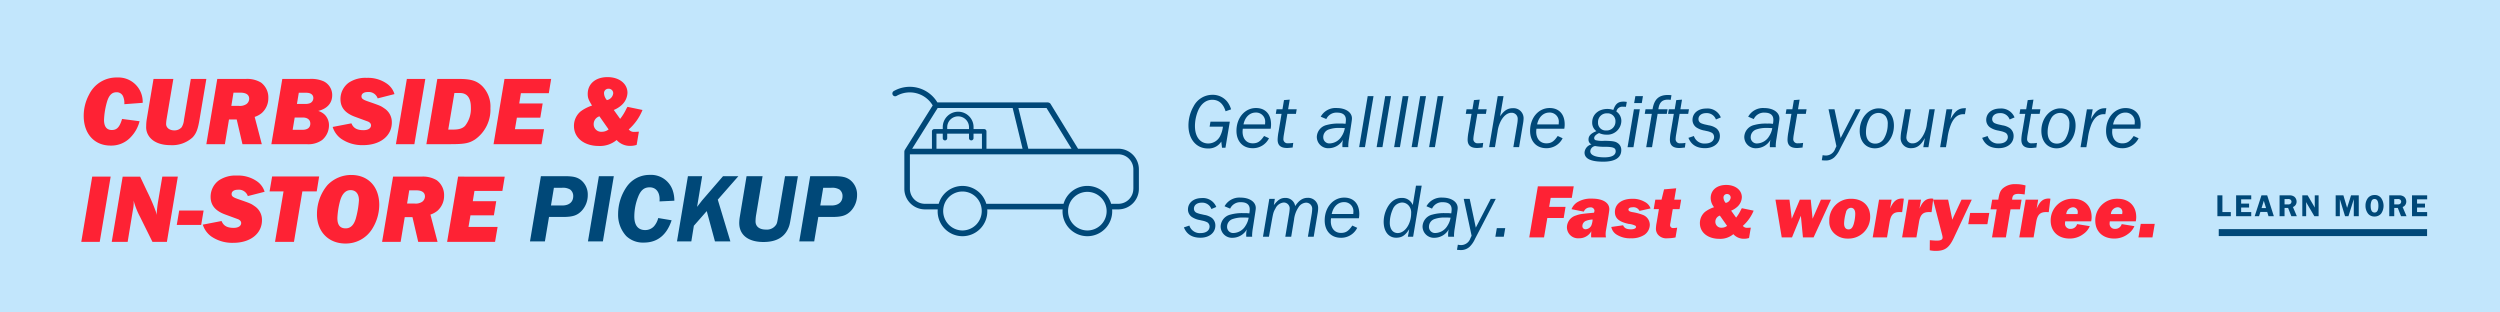
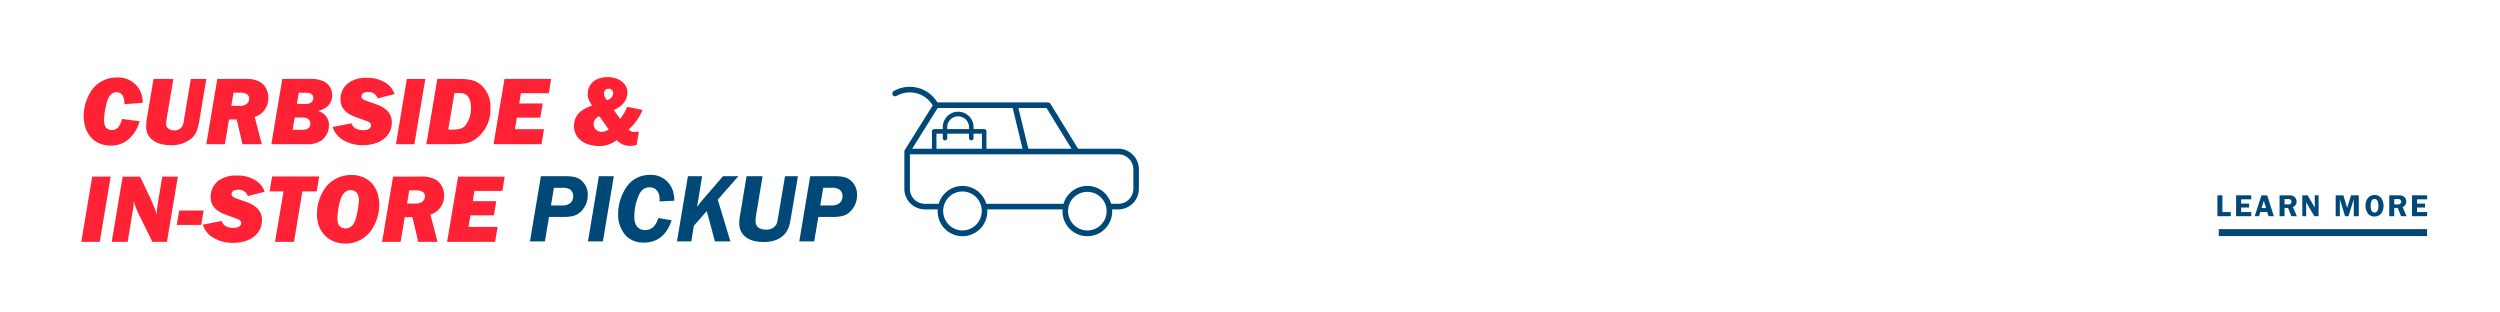
<svg xmlns="http://www.w3.org/2000/svg" id="_201102_98_M0444_LightsOnGlobalBannerCurbsidePlus_Banner_US_S.svg" data-name="201102_98_M0444_LightsOnGlobalBannerCurbsidePlus_Banner_US_S.svg" width="720" height="90" viewBox="0 0 720 90">
  <defs>
    <style>
      .cls-1 {
        fill: #c2e6fc;
      }

      .cls-2 {
        fill: #004878;
      }

      .cls-2, .cls-3 {
        fill-rule: evenodd;
      }

      .cls-3 {
        fill: #fe2234;
      }
    </style>
  </defs>
-   <rect class="cls-1" width="720" height="90" />
-   <path id="Get_alllll_the_gifts_at_your_store_same_day." data-name="Get alllll the gifts at your store same day." class="cls-2" d="M351.941,952.557h0.992l1.256-7.517h-5.577l-0.242,1.433h3.835a8,8,0,0,1-.7,2.491,3.851,3.851,0,0,1-3.5,2.358c-2.359,0-3.858-1.94-3.858-5a11.656,11.656,0,0,1,.948-4.563c0.882-1.939,2.315-3.019,4.034-3.019,1.874,0,3.174,1.124,3.836,3.306l1.587-.551a6.457,6.457,0,0,0-1.213-2.337,5.355,5.355,0,0,0-4.21-1.851,6.086,6.086,0,0,0-5.356,3.284,11.02,11.02,0,0,0-1.5,5.555c0,3.924,2.27,6.613,5.577,6.613a4.3,4.3,0,0,0,3.879-1.984Zm12.117-3.395c-1.1,1.609-1.874,2.116-3.284,2.116-1.764,0-2.91-1.322-2.91-3.35a7.249,7.249,0,0,1,.066-0.86h8.024a6.935,6.935,0,0,0,.11-1.257c0-2.909-1.631-4.7-4.343-4.7-3.2,0-5.621,2.822-5.621,6.569,0,3.02,1.83,5,4.651,5a5.143,5.143,0,0,0,4.718-2.866Zm-5.93-3.329c0.419-2.094,1.786-3.416,3.5-3.416a2.613,2.613,0,0,1,2.734,2.887l-0.022.529h-6.217Zm13.843,6.68,0.309-.022,0.176-1.345-0.33.044a7.5,7.5,0,0,1-1.147.066,1.183,1.183,0,0,1-1.366-1.212,10.413,10.413,0,0,1,.154-1.345l0.992-5.908h2.469l0.22-1.322h-2.469l0.463-2.778-1.653.133-0.441,2.645h-1.7l-0.221,1.322h1.654l-0.86,5.159a14.321,14.321,0,0,0-.265,2.27c0,1.631.882,2.4,2.734,2.4,0.22,0,.463-0.022.705-0.044Zm16.354-.133c-0.022-.242-0.022-0.4-0.022-0.441a14.422,14.422,0,0,1,.22-2.05c0.772-5,.838-5.312.838-5.8,0-1.741-1.807-2.976-4.386-2.976a4.867,4.867,0,0,0-4.608,2.491l1.61,0.683a3.218,3.218,0,0,1,3.13-1.851c1.631,0,2.513.727,2.513,2.05a7.3,7.3,0,0,1-.11,1.168l-0.243-.022a8.361,8.361,0,0,0-1.389-.044,12.481,12.481,0,0,0-3.813.419,3.643,3.643,0,0,0-2.822,3.416,3.271,3.271,0,0,0,3.483,3.263,4.8,4.8,0,0,0,4.078-2.447,5.707,5.707,0,0,0-.2,1.587c0,0.155,0,.287.022,0.551h1.7Zm-7.23-2.887a2.331,2.331,0,0,1,1.587-2.205,8.808,8.808,0,0,1,3.152-.441c0.595,0,.595,0,1.477.045a6.059,6.059,0,0,1-.926,2.358,4.167,4.167,0,0,1-3.35,2.05A1.75,1.75,0,0,1,381.1,949.493Zm10.337,2.887h1.675l2.469-14.7H393.9Zm5.038,0h1.675l2.469-14.7h-1.676Zm5.037,0h1.675l2.469-14.7h-1.675Zm5.038,0h1.675l2.469-14.7h-1.675Zm5.038,0h1.675l2.469-14.7h-1.676Zm15.1,0.133,0.309-.022,0.176-1.345-0.33.044a7.5,7.5,0,0,1-1.147.066,1.183,1.183,0,0,1-1.366-1.212,10.413,10.413,0,0,1,.154-1.345l0.992-5.908h2.469l0.22-1.322h-2.469l0.463-2.778-1.653.133-0.441,2.645h-1.7l-0.221,1.322H423.8l-0.86,5.159a14.321,14.321,0,0,0-.265,2.27c0,1.631.882,2.4,2.734,2.4,0.22,0,.463-0.022.705-0.044Zm2.191-.133h1.675l0.75-4.475a9.311,9.311,0,0,1,.992-3.152c0.815-1.455,1.874-2.27,3-2.27a1.724,1.724,0,0,1,1.807,1.852,8.573,8.573,0,0,1-.132,1.344l-1.124,6.7h1.653l1.124-6.7a10.517,10.517,0,0,0,.177-1.565,2.9,2.9,0,0,0-3.109-2.954c-1.476,0-2.535.684-3.659,2.337l0.992-5.82h-1.675Zm19.75-3.218c-1.1,1.609-1.874,2.116-3.285,2.116-1.763,0-2.909-1.322-2.909-3.35a7.249,7.249,0,0,1,.066-0.86h8.024a6.935,6.935,0,0,0,.11-1.257c0-2.909-1.631-4.7-4.343-4.7-3.2,0-5.621,2.822-5.621,6.569,0,3.02,1.83,5,4.651,5a5.144,5.144,0,0,0,4.718-2.866Zm-5.93-3.329c0.419-2.094,1.786-3.416,3.5-3.416a2.612,2.612,0,0,1,2.733,2.887l-0.022.529h-6.216Zm25.823-6.48a5.181,5.181,0,0,0-.926-0.088c-1.565,0-2.336.617-2.953,2.4a5.194,5.194,0,0,0-1.7-.286c-2.557,0-4.386,1.609-4.386,3.857a2.988,2.988,0,0,0,1.212,2.535c-1.587.64-2.27,1.345-2.27,2.4a1.457,1.457,0,0,0,.859,1.411,2.611,2.611,0,0,0-2.006,2.358c0,1.742,1.786,2.624,5.357,2.624,3.439,0,5.224-1.147,5.224-3.351a2.349,2.349,0,0,0-1.168-2.094c-0.639-.419-1.521-0.529-3.659-0.573a8,8,0,0,1-2.491-.155,0.617,0.617,0,0,1-.485-0.595c0-.551.463-1.036,1.411-1.477a4.866,4.866,0,0,0,2.094.463,4.042,4.042,0,0,0,4.32-3.968,3.246,3.246,0,0,0-1.433-2.689,1.719,1.719,0,0,1,1.852-1.389c0.243,0,.265,0,0.9.023Zm-5.951,8.222a2.2,2.2,0,0,1-2.337-2.337,2.494,2.494,0,0,1,2.623-2.6,2.251,2.251,0,0,1,2.4,2.381A2.525,2.525,0,0,1,462.566,947.575Zm-4.563,6a1.652,1.652,0,0,1,1.388-1.521,14.046,14.046,0,0,0,2.954.22c2.271,0.022,2.976.331,2.976,1.279,0,1.146-1.146,1.763-3.24,1.763C459.5,955.312,458,954.673,458,953.571Zm12.63-13.888h2.205l0.33-2.006h-2.182Zm-1.895,12.7h1.7l1.83-10.911h-1.7Zm5.368,0h1.676l1.609-9.589h2.645l0.22-1.322h-2.645c0.243-1.94,1.058-2.778,2.756-2.778a6.366,6.366,0,0,1,.793.067l0.221-1.345a9.3,9.3,0,0,0-.992-0.066c-2.668,0-3.99,1.234-4.453,4.122h-2.028l-0.221,1.322h2.028Zm10.832,0.133,0.309-.022,0.176-1.345-0.33.044a7.5,7.5,0,0,1-1.147.066,1.183,1.183,0,0,1-1.366-1.212,10.413,10.413,0,0,1,.154-1.345l0.992-5.908H486.2l0.22-1.322h-2.469l0.463-2.778-1.653.133-0.441,2.645h-1.7l-0.221,1.322h1.654l-0.86,5.159a14.321,14.321,0,0,0-.265,2.27c0,1.631.882,2.4,2.734,2.4,0.22,0,.463-0.022.7-0.044Zm1.331-2.822c0.816,2.006,2.381,2.976,4.784,2.976,2.513,0,4.276-1.433,4.276-3.5a2.791,2.791,0,0,0-1.036-2.226,5.062,5.062,0,0,0-2.2-.86l-0.661-.154a7.3,7.3,0,0,1-1.455-.419,1.289,1.289,0,0,1-.816-1.235c0-.992.9-1.7,2.182-1.7a2.79,2.79,0,0,1,2.844,1.83l1.411-.595a4.126,4.126,0,0,0-4.211-2.558c-2.314,0-3.945,1.345-3.945,3.285a2.631,2.631,0,0,0,1.058,2.116,6,6,0,0,0,2.447.948l0.573,0.132a5.432,5.432,0,0,1,1.543.529,1.475,1.475,0,0,1,.595,1.191c0,1.124-1.014,1.873-2.535,1.873a3.135,3.135,0,0,1-3.284-2.16Zm25.165,2.689c-0.022-.242-0.022-0.4-0.022-0.441a14.422,14.422,0,0,1,.22-2.05c0.772-5,.838-5.312.838-5.8,0-1.741-1.808-2.976-4.387-2.976a4.866,4.866,0,0,0-4.607,2.491l1.609,0.683a3.221,3.221,0,0,1,3.131-1.851c1.631,0,2.513.727,2.513,2.05a7.216,7.216,0,0,1-.111,1.168l-0.242-.022a8.361,8.361,0,0,0-1.389-.044,12.481,12.481,0,0,0-3.813.419,3.643,3.643,0,0,0-2.822,3.416,3.271,3.271,0,0,0,3.483,3.263,4.8,4.8,0,0,0,4.078-2.447,5.707,5.707,0,0,0-.2,1.587c0,0.155,0,.287.022,0.551h1.7Zm-7.23-2.887a2.331,2.331,0,0,1,1.587-2.205,8.8,8.8,0,0,1,3.152-.441c0.6,0,.6,0,1.477.045a6.059,6.059,0,0,1-.926,2.358,4.168,4.168,0,0,1-3.35,2.05A1.75,1.75,0,0,1,504.2,949.493Zm14.614,3.02,0.309-.022,0.176-1.345-0.331.044a7.486,7.486,0,0,1-1.146.066,1.183,1.183,0,0,1-1.367-1.212,10.272,10.272,0,0,1,.155-1.345l0.992-5.908h2.468l0.221-1.322h-2.469l0.463-2.778-1.653.133-0.441,2.645h-1.7l-0.22,1.322h1.653l-0.859,5.159a14.2,14.2,0,0,0-.265,2.27c0,1.631.882,2.4,2.733,2.4,0.221,0,.463-0.022.706-0.044Zm5.861,3.637c0.507,0.044.75,0.066,1.08,0.066a3.63,3.63,0,0,0,2.535-.926,7.4,7.4,0,0,0,1.587-2.314l5.974-11.507H534.4l-4.3,8.288-1.764-8.288h-1.719l2.27,10.625-0.352.749a2.841,2.841,0,0,1-2.668,1.94,4.292,4.292,0,0,1-.947-0.11Zm10.916-8.487c0,3.042,1.741,5.048,4.386,5.048,3.042,0,5.467-2.888,5.467-6.547,0-3.02-1.719-4.96-4.365-4.96C538.042,941.2,535.6,944.092,535.6,947.663Zm1.807,0.419A8.251,8.251,0,0,1,538.46,944,2.95,2.95,0,0,1,541,942.527a2.61,2.61,0,0,1,2.116,1.036,3.566,3.566,0,0,1,.552,2.248,8.15,8.15,0,0,1-1.1,4.123,2.856,2.856,0,0,1-2.49,1.432C538.394,951.366,537.4,950.154,537.4,948.082Zm16.511,4.3h1.477l1.829-10.911h-1.565l-0.705,4.188a8.592,8.592,0,0,1-1.279,3.659c-0.859,1.345-1.763,1.962-2.843,1.962a1.672,1.672,0,0,1-1.786-1.763,10.092,10.092,0,0,1,.2-1.411l1.1-6.635h-1.675l-1.059,6.106a13.052,13.052,0,0,0-.22,2.028,2.881,2.881,0,0,0,3.02,3.064c1.675,0,2.866-.882,3.946-2.932Zm4.848,0h1.675l0.419-2.446a16.172,16.172,0,0,1,1.1-4.3c0.838-1.852,1.962-2.755,3.483-2.755H565.9l0.286-1.72h-0.374c-1.742,0-2.822.838-4.078,3.175l0.529-2.866H560.59Zm12.1-2.689c0.815,2.006,2.38,2.976,4.783,2.976,2.513,0,4.277-1.433,4.277-3.5a2.792,2.792,0,0,0-1.037-2.226,5.056,5.056,0,0,0-2.2-.86l-0.661-.154a7.32,7.32,0,0,1-1.455-.419,1.289,1.289,0,0,1-.816-1.235c0-.992.9-1.7,2.183-1.7a2.79,2.79,0,0,1,2.843,1.83l1.411-.595a4.126,4.126,0,0,0-4.21-2.558c-2.315,0-3.946,1.345-3.946,3.285a2.631,2.631,0,0,0,1.058,2.116,6,6,0,0,0,2.447.948l0.573,0.132a5.432,5.432,0,0,1,1.543.529,1.472,1.472,0,0,1,.6,1.191c0,1.124-1.014,1.873-2.535,1.873a3.135,3.135,0,0,1-3.284-2.16Zm15.3,2.822,0.309-.022,0.176-1.345-0.33.044a7.492,7.492,0,0,1-1.146.066,1.183,1.183,0,0,1-1.367-1.212,10.413,10.413,0,0,1,.154-1.345l0.992-5.908h2.469l0.22-1.322h-2.468l0.462-2.778-1.653.133-0.441,2.645h-1.7l-0.221,1.322h1.654l-0.86,5.159a14.281,14.281,0,0,0-.264,2.27c0,1.631.881,2.4,2.733,2.4,0.22,0,.463-0.022.705-0.044Zm1.752-4.85c0,3.042,1.741,5.048,4.386,5.048,3.042,0,5.467-2.888,5.467-6.547,0-3.02-1.719-4.96-4.365-4.96C590.358,941.2,587.911,944.092,587.911,947.663Zm1.807,0.419A8.251,8.251,0,0,1,590.776,944a2.95,2.95,0,0,1,2.535-1.477,2.61,2.61,0,0,1,2.116,1.036,3.566,3.566,0,0,1,.552,2.248,8.15,8.15,0,0,1-1.1,4.123,2.857,2.857,0,0,1-2.491,1.432C590.71,951.366,589.718,950.154,589.718,948.082Zm9.479,4.3h1.675l0.419-2.446a16.132,16.132,0,0,1,1.1-4.3c0.838-1.852,1.962-2.755,3.483-2.755h0.463l0.286-1.72H606.25c-1.741,0-2.821.838-4.078,3.175l0.53-2.866h-1.676Zm15.3-3.218c-1.1,1.609-1.874,2.116-3.284,2.116-1.764,0-2.91-1.322-2.91-3.35a7.249,7.249,0,0,1,.066-0.86H616.4a6.935,6.935,0,0,0,.11-1.257c0-2.909-1.631-4.7-4.343-4.7-3.2,0-5.621,2.822-5.621,6.569,0,3.02,1.83,5,4.652,5a5.143,5.143,0,0,0,4.717-2.866Zm-5.93-3.329c0.419-2.094,1.786-3.416,3.5-3.416a2.613,2.613,0,0,1,2.734,2.887l-0.022.529h-6.217ZM340.963,975.489c0.816,2.006,2.381,2.976,4.784,2.976,2.512,0,4.276-1.432,4.276-3.5a2.8,2.8,0,0,0-1.036-2.226,5.074,5.074,0,0,0-2.2-.86l-0.662-.154a7.2,7.2,0,0,1-1.455-.419,1.285,1.285,0,0,1-.815-1.234c0-.992.9-1.7,2.182-1.7a2.79,2.79,0,0,1,2.844,1.829l1.41-.595a4.126,4.126,0,0,0-4.21-2.557c-2.314,0-3.946,1.345-3.946,3.284a2.631,2.631,0,0,0,1.059,2.117,6,6,0,0,0,2.446.947l0.573,0.133a5.376,5.376,0,0,1,1.543.529,1.469,1.469,0,0,1,.6,1.19c0,1.124-1.014,1.874-2.535,1.874a3.136,3.136,0,0,1-3.285-2.161Zm19.665,2.69c-0.022-.243-0.022-0.4-0.022-0.441a14.408,14.408,0,0,1,.22-2.05c0.772-5,.838-5.313.838-5.8,0-1.742-1.808-2.976-4.387-2.976a4.864,4.864,0,0,0-4.607,2.491l1.609,0.683a3.219,3.219,0,0,1,3.13-1.852c1.632,0,2.513.728,2.513,2.05a7.313,7.313,0,0,1-.11,1.169l-0.242-.022a8.294,8.294,0,0,0-1.389-.045,12.521,12.521,0,0,0-3.814.419,3.645,3.645,0,0,0-2.821,3.417,3.27,3.27,0,0,0,3.483,3.262,4.794,4.794,0,0,0,4.078-2.446,5.671,5.671,0,0,0-.2,1.587c0,0.154,0,.286.022,0.551h1.7Zm-7.23-2.888a2.329,2.329,0,0,1,1.587-2.2,8.782,8.782,0,0,1,3.152-.441c0.6,0,.6,0,1.477.044a6.086,6.086,0,0,1-.926,2.359,4.171,4.171,0,0,1-3.351,2.05A1.751,1.751,0,0,1,353.4,975.291Zm10.336,2.888h1.72l0.7-3.924c0.529-2.932.573-3.174,1.168-4.188a2.926,2.926,0,0,1,2.359-1.742,1.7,1.7,0,0,1,1.742,1.874,14.367,14.367,0,0,1-.221,1.72l-1.036,6.26h1.7l0.816-4.894a7.8,7.8,0,0,1,1.278-3.571,2.737,2.737,0,0,1,2.139-1.344,1.736,1.736,0,0,1,1.807,1.895,11.277,11.277,0,0,1-.176,1.609l-1.058,6.3h1.675l1.124-6.7a8.949,8.949,0,0,0,.155-1.587,2.886,2.886,0,0,0-3.042-2.91c-1.389,0-2.535.771-3.571,2.38A2.792,2.792,0,0,0,370.149,967c-1.256,0-2.094.529-3.284,2.072l0.286-1.808h-1.587Zm25.734-3.219c-1.1,1.61-1.874,2.117-3.285,2.117-1.763,0-2.909-1.323-2.909-3.351a7.264,7.264,0,0,1,.066-0.86h8.024a6.925,6.925,0,0,0,.11-1.256c0-2.91-1.631-4.7-4.343-4.7-3.2,0-5.621,2.821-5.621,6.569,0,3.02,1.83,5,4.651,5a5.143,5.143,0,0,0,4.718-2.865Zm-5.93-3.328c0.419-2.094,1.786-3.417,3.5-3.417a2.612,2.612,0,0,1,2.733,2.888l-0.022.529h-6.216Zm21.922,6.547h1.521l2.469-14.7H407.8l-0.926,5.577A3.269,3.269,0,0,0,403.7,967c-1.763,0-3.2.992-4.21,2.91a8.652,8.652,0,0,0-.992,3.945c0,2.8,1.411,4.607,3.593,4.607,1.631,0,2.6-.639,3.769-2.447Zm-5.2-4.056a9.715,9.715,0,0,1,.882-3.9,3.048,3.048,0,0,1,2.645-1.9,2.54,2.54,0,0,1,2.05,1.058,3.034,3.034,0,0,1,.574,2.051c0,3.041-1.786,5.687-3.858,5.687C401.139,977.121,400.257,975.974,400.257,974.123Zm18.516,4.056c-0.022-.243-0.022-0.4-0.022-0.441a14.408,14.408,0,0,1,.22-2.05c0.772-5,.838-5.313.838-5.8,0-1.742-1.808-2.976-4.387-2.976a4.864,4.864,0,0,0-4.607,2.491l1.609,0.683a3.22,3.22,0,0,1,3.131-1.852c1.631,0,2.513.728,2.513,2.05a7.226,7.226,0,0,1-.111,1.169l-0.242-.022a8.294,8.294,0,0,0-1.389-.045,12.513,12.513,0,0,0-3.813.419,3.645,3.645,0,0,0-2.822,3.417,3.27,3.27,0,0,0,3.483,3.262,4.794,4.794,0,0,0,4.078-2.446,5.707,5.707,0,0,0-.2,1.587c0,0.154,0,.286.022,0.551h1.7Zm-7.23-2.888a2.329,2.329,0,0,1,1.587-2.2,8.782,8.782,0,0,1,3.152-.441c0.6,0,.6,0,1.477.044a6.071,6.071,0,0,1-.926,2.359,4.171,4.171,0,0,1-3.35,2.05A1.751,1.751,0,0,1,411.543,975.291Zm8.067,6.657c0.507,0.044.75,0.066,1.081,0.066a3.631,3.631,0,0,0,2.535-.925,7.428,7.428,0,0,0,1.587-2.315l5.973-11.507h-1.455l-4.3,8.289-1.763-8.289h-1.72l2.271,10.625-0.353.75a2.84,2.84,0,0,1-2.667,1.939,4.3,4.3,0,0,1-.948-0.11Zm11.047-3.769h2.425l0.419-2.469h-2.425Z" transform="translate(0 -910)" />
-   <path id="Fast_worry-free" data-name="Fast &amp; worry-free" class="cls-3" d="M440.426,978.38h4.254l0.948-5.6h4.717l0.53-3.2h-4.718l0.441-2.6h6.084l0.551-3.307H442.9Zm22.088,0a5.3,5.3,0,0,1-.088-0.859,6.341,6.341,0,0,1,.11-1.257c0.595-3.395.948-5.489,0.948-6.018,0-1.895-1.9-3.042-5-3.042a7.482,7.482,0,0,0-4.3,1.08,4.4,4.4,0,0,0-1.587,1.962l3.549,0.706a1.892,1.892,0,0,1,1.808-1.213,1.057,1.057,0,0,1,1.256.882,2.493,2.493,0,0,1-.132.639c-0.331.022-.595,0.066-0.727,0.066-2.844.265-3.461,0.353-4.453,0.728a3.6,3.6,0,0,0-2.623,3.439,3.19,3.19,0,0,0,3.461,3.13,3.977,3.977,0,0,0,3.57-2.028c-0.044.441-.066,0.948-0.066,1.256a2.751,2.751,0,0,0,.044.529h4.233Zm-6.79-3.262a1.636,1.636,0,0,1,1.191-1.565,5.932,5.932,0,0,1,1.763-.331,5.529,5.529,0,0,1-.353,1.676,1.934,1.934,0,0,1-1.631,1.124A0.876,0.876,0,0,1,455.724,975.118Zm19.637-5.092a3.341,3.341,0,0,0-1.653-1.874,6.836,6.836,0,0,0-3.616-.9c-3.042,0-5,1.5-5,3.814,0,1.785,1.19,2.821,3.945,3.417a5.378,5.378,0,0,1,1.962.529,0.5,0.5,0,0,1,.177.352c0,0.4-.6.684-1.411,0.684-1.3,0-1.962-.331-2.315-1.169l-3.394.485a3.329,3.329,0,0,0,1.5,2.183,7.149,7.149,0,0,0,4.145,1.08,6.745,6.745,0,0,0,3.879-.992,3.578,3.578,0,0,0,1.565-2.888,3.087,3.087,0,0,0-2.072-2.887,14.652,14.652,0,0,0-2.976-.772c-0.793-.154-1.1-0.353-1.1-0.727,0-.419.441-0.662,1.191-0.662a1.9,1.9,0,0,1,1.983,1.036Zm7.67,5.533a4.982,4.982,0,0,1-1.014.11,0.85,0.85,0,0,1-1.036-.794,3.959,3.959,0,0,1,.11-0.727l0.662-3.924h1.961l0.463-2.711h-1.984l0.552-3.284-3.5.308-0.728,2.976h-1.785l-0.463,2.711h1.5l-0.662,3.924a10.539,10.539,0,0,0-.2,1.631,2.7,2.7,0,0,0,.617,1.83,3.188,3.188,0,0,0,2.778,1.014,10.692,10.692,0,0,0,2.248-.243Zm21.2,0c-0.661.044-.793,0.044-0.97,0.044a1.459,1.459,0,0,1-1.322-.551,11.756,11.756,0,0,0,3.108-4.387l-3.395-.7-0.243.419a11.264,11.264,0,0,1-1.41,2.292l-1.433-2.006a5.928,5.928,0,0,0,1.741-1.08,3.893,3.893,0,0,0,1.345-2.8c0-2.05-1.874-3.527-4.5-3.527-2.689,0-4.475,1.5-4.475,3.791a4.334,4.334,0,0,0,.97,2.623A8.888,8.888,0,0,0,491.072,971a4.221,4.221,0,0,0-1.5,3.284c0,2.668,2.293,4.5,5.621,4.5a5.863,5.863,0,0,0,4.012-1.345,4.019,4.019,0,0,0,3.108,1.323,4.608,4.608,0,0,0,1.411-.22Zm-7.208-7.1a2.445,2.445,0,0,1-.661-1.543,0.983,0.983,0,0,1,1.036-1.036,1.008,1.008,0,0,1,1.036,1.036,1.728,1.728,0,0,1-1.323,1.5A0.313,0.313,0,0,0,497.024,968.461Zm0.375,6.591a2.475,2.475,0,0,1-1.543.529,1.691,1.691,0,0,1-1.83-1.742,1.836,1.836,0,0,1,1.3-1.741Zm15.74,3.328h2.954l2.557-6.238,0.6,6.238h3.064l5-10.867h-2.887l-2.4,5.489-0.529-5.489h-3.152L516.027,973l-0.661-5.489h-4.034Zm15.157-1.124a5.508,5.508,0,0,0,3.9,1.455,6.22,6.22,0,0,0,6.415-6.3c0-3.131-2.139-5.159-5.445-5.159a6.15,6.15,0,0,0-6.327,6.415A4.55,4.55,0,0,0,528.3,977.256Zm2.8-2.888a12.907,12.907,0,0,1,.529-3.152,1.577,1.577,0,0,1,1.433-1.366c0.793,0,1.256.617,1.256,1.719a11.128,11.128,0,0,1-.485,3.086c-0.331.992-.749,1.411-1.455,1.411C531.559,976.066,531.1,975.449,531.1,974.368Zm8.24,4.012h4.123l0.749-4.43c0.353-2.094,1.124-2.866,2.822-2.866,0.176,0,.374,0,0.793.022l0.485-3.88c-0.22-.022-0.4-0.044-0.507-0.044-1.587,0-2.579.838-3.461,2.932l0.441-2.6h-3.615Zm8.47,0h4.123l0.749-4.43c0.353-2.094,1.124-2.866,2.821-2.866,0.177,0,.375,0,0.794.022l0.485-3.88c-0.22-.022-0.4-0.044-0.507-0.044-1.587,0-2.579.838-3.461,2.932l0.441-2.6h-3.615Zm7.985,0.794-0.022,2.91a8.585,8.585,0,0,0,1.719.176c2.623,0,3.858-.882,5.2-3.725l5.18-11.022h-2.954l-2.138,4.607c-0.088.176-.177,0.375-0.507,1.168l-0.287-1.388-0.926-4.387h-4.32l2.623,10.206a3.482,3.482,0,0,1,.11.7c0,0.6-.529.882-1.653,0.882C557.378,979.306,556.849,979.262,555.791,979.174Zm11.066-4.607h5.511l0.551-3.241h-5.511Zm6.844,3.813h3.99l1.344-8.09h2.712l0.463-2.777H579.5c0.044-1.256.485-1.675,1.874-1.675a12.784,12.784,0,0,1,1.719.176l0.265-2.6a9.816,9.816,0,0,0-2.822-.375,5.284,5.284,0,0,0-3.769,1.257c-0.706.705-.97,1.366-1.257,3.218h-1.763l-0.463,2.777h1.763Zm7.853,0h4.122l0.749-4.43c0.353-2.094,1.124-2.866,2.822-2.866,0.176,0,.374,0,0.793.022l0.485-3.88c-0.22-.022-0.4-0.044-0.507-0.044-1.587,0-2.579.838-3.461,2.932l0.441-2.6h-3.615Zm16.647-3.835a1.865,1.865,0,0,1-1.852,1.366,1.473,1.473,0,0,1-1.631-1.5,4.422,4.422,0,0,1,.066-0.661h7.473a5.738,5.738,0,0,0,.132-1.234c0-3.219-2.094-5.269-5.379-5.269a6.22,6.22,0,0,0-6.414,6.3c0,3.108,2.16,5.158,5.444,5.158a6.433,6.433,0,0,0,3.99-1.323,5.2,5.2,0,0,0,1.83-2.248Zm-3.109-2.888a2.064,2.064,0,0,1,1.94-1.962,1.35,1.35,0,0,1,1.367,1.433,2.848,2.848,0,0,1-.066.529h-3.241Zm15.957,2.888a1.865,1.865,0,0,1-1.852,1.366,1.473,1.473,0,0,1-1.631-1.5,4.422,4.422,0,0,1,.066-0.661H615.1a5.686,5.686,0,0,0,.133-1.234c0-3.219-2.094-5.269-5.379-5.269a6.22,6.22,0,0,0-6.414,6.3c0,3.108,2.16,5.158,5.444,5.158a6.433,6.433,0,0,0,3.99-1.323,5.2,5.2,0,0,0,1.83-2.248Zm-3.109-2.888a2.064,2.064,0,0,1,1.94-1.962,1.35,1.35,0,0,1,1.367,1.433,2.848,2.848,0,0,1-.066.529H607.94Zm7.933,6.723h4.034l0.661-3.9h-4.034Z" transform="translate(0 -910)" />
  <path id="PICKUP" class="cls-2" d="M152.633,979.525h4.3l1.181-7.041h3.993c2.784,0,4.106-.423,5.371-1.719a6.65,6.65,0,0,0,1.8-4.591,5.328,5.328,0,0,0-2.025-4.365c-1.125-.817-2.221-1.071-4.78-1.071h-6.693Zm6.046-10.337,0.843-5.1h2.25a4,4,0,0,1,2.446.507,2.327,2.327,0,0,1,.872,1.887c0,1.69-1.181,2.7-3.177,2.7h-3.234Zm10.651,10.337h4.3l3.149-18.787h-4.3Zm20.241-6.732a5.85,5.85,0,0,1-1.209,2.366,3.411,3.411,0,0,1-2.559,1.1c-2.024,0-3.121-1.352-3.121-3.915a15.485,15.485,0,0,1,1.1-5.662c0.759-1.915,1.743-2.732,3.318-2.732,1.771,0,2.868,1.324,2.868,3.408a5.961,5.961,0,0,1-.028.648l4.274-.2a9.235,9.235,0,0,0-.45-2.9,6.569,6.569,0,0,0-6.664-4.535,7.978,7.978,0,0,0-6.721,3.577,13.87,13.87,0,0,0-2.362,7.661,9.053,9.053,0,0,0,2.334,6.366,6.94,6.94,0,0,0,5.09,1.887c3.88,0,6.58-2.169,7.986-6.422Zm5.4,6.732H199.1l0.731-4.506,3.712-4.225,2.362,8.731h4.443L206.72,967.5l5.933-6.76h-4.414l-6.018,6.957-0.872,1.127-0.59.76,1.462-8.844h-4.1ZM229.8,960.738h-3.712l-1.687,10c-0.562,3.324-.562,3.324-0.787,3.831a3.172,3.172,0,0,1-3.037,1.549c-1.856,0-2.981-.873-2.981-2.366a12.152,12.152,0,0,1,.2-2.056l1.828-10.957H215.01L213.07,972.4a11.41,11.41,0,0,0-.169,1.831c0,3.436,2.587,5.464,6.974,5.464,3.712,0,6.1-1.38,7.227-4.14,0.337-.845.393-1.155,0.928-4.338Zm0.391,18.787h4.3l1.181-7.041h3.993c2.784,0,4.1-.423,5.371-1.719a6.653,6.653,0,0,0,1.8-4.591,5.33,5.33,0,0,0-2.024-4.365c-1.125-.817-2.222-1.071-4.781-1.071h-6.692Zm6.046-10.337,0.844-5.1h2.249a4,4,0,0,1,2.447.507,2.329,2.329,0,0,1,.871,1.887c0,1.69-1.181,2.7-3.177,2.7h-3.234Z" transform="translate(0 -910)" />
  <path id="CURBSIDE_IN-STORE" data-name="CURBSIDE &amp; IN-STORE" class="cls-3" d="M35.162,944.258c-0.7,2.338-1.49,3.183-2.953,3.183-1.49,0-2.25-.986-2.25-2.929a21.868,21.868,0,0,1,.956-5.521c0.59-1.69,1.406-2.422,2.643-2.422a1.969,1.969,0,0,1,1.912,1.239,4.825,4.825,0,0,1,.337,2.2l5.286-.394a7.006,7.006,0,0,0-7.367-7.295,8.721,8.721,0,0,0-8.042,4.872,12.849,12.849,0,0,0-1.575,6.2c0,5.126,3.065,8.534,7.733,8.534a7.617,7.617,0,0,0,5.961-2.591,10.048,10.048,0,0,0,2.39-4.422Zm24.264-11.52H54.955l-1.968,11.746a4.813,4.813,0,0,1-.675,2.168,2.733,2.733,0,0,1-2.109.9c-1.378,0-2.362-.761-2.362-1.859a10.72,10.72,0,0,1,.141-1.409l1.94-11.548H44.214l-1.94,11.548a12.343,12.343,0,0,0-.169,2.028,4.534,4.534,0,0,0,.928,3.1c1.181,1.549,3.318,2.394,6.1,2.394a8.718,8.718,0,0,0,6.355-2.254c1.04-1.126,1.519-2.337,2-5.267Zm0,18.787h5.343l1.181-7.126h2.221l1.659,7.126H75.4l-2.053-7.858a6.16,6.16,0,0,0,2.025-1.1A5.7,5.7,0,0,0,77.28,938.2a5.314,5.314,0,0,0-2.109-4.422,7.733,7.733,0,0,0-4.443-1.042H62.574Zm7.2-11.041,0.619-3.8H69.21c1.687,0,2.559.62,2.559,1.775a1.94,1.94,0,0,1-.844,1.549,3.423,3.423,0,0,1-2.193.479H66.623Zm11.528,11.041H88.359a6.79,6.79,0,0,0,4.387-1.183,5.523,5.523,0,0,0,2-4.225,4.317,4.317,0,0,0-1.153-3.014,4.692,4.692,0,0,0-1.94-1.154c2.587-.648,4.021-2.254,4.021-4.535a4.382,4.382,0,0,0-2.475-4,8.906,8.906,0,0,0-4.162-.676H81.3Zm7.367-11.6,0.534-3.211H88.19c1.293,0,2.053.563,2.053,1.521a1.6,1.6,0,0,1-.984,1.492,3.871,3.871,0,0,1-1.6.2H85.518Zm-1.237,7.464,0.591-3.549h2.334c1.35,0,2.165.676,2.165,1.746,0,1.183-.815,1.8-2.306,1.8H84.281ZM113.608,937.1a5.651,5.651,0,0,0-2.362-3.127,9.479,9.479,0,0,0-5.624-1.549,8.606,8.606,0,0,0-5.174,1.381,5.846,5.846,0,0,0-2.39,4.76c0,2.394,1.35,4.027,4.19,5.07l3.683,1.351a1.914,1.914,0,0,1,.619.395,1.007,1.007,0,0,1,.309.7c0,0.873-.843,1.408-2.165,1.408-1.884,0-2.924-.591-3.487-1.971l-5.4,1.042a6.63,6.63,0,0,0,2.447,3.408,10.7,10.7,0,0,0,6.327,1.831c4.921,0,8.267-2.648,8.267-6.535a4.716,4.716,0,0,0-2.165-4.056c-1.013-.7-1.041-0.732-4.865-2.056-1.35-.479-1.715-0.789-1.715-1.408,0-.761.7-1.24,1.827-1.24a2.718,2.718,0,0,1,2.841,1.831Zm0.417,14.421h5.315l3.149-18.787h-5.315Zm8.771,0h6.861c4.133,0,5.483-.253,7.227-1.408a10.478,10.478,0,0,0,4.358-8.957,8.38,8.38,0,0,0-2.362-6.366c-1.6-1.549-3.29-2.056-6.692-2.056h-6.243Zm6.3-4.2,1.772-10.534h1.6c2.081,0,3.149,1.437,3.149,4.169a7.949,7.949,0,0,1-1.687,5.3c-0.759.761-1.743,1.07-3.571,1.07h-1.266Zm13.049,4.2H155.95l0.731-4.309H148.3l0.563-3.324h6.748l0.675-4.084h-6.748l0.478-2.958h8.042l0.675-4.112H145.293ZM184,947.92c-0.844.056-1.012,0.056-1.237,0.056a1.862,1.862,0,0,1-1.687-.7,15.015,15.015,0,0,0,3.964-5.605l-4.33-.9-0.309.535a14.417,14.417,0,0,1-1.8,2.929l-1.828-2.563a7.577,7.577,0,0,0,2.222-1.38,4.984,4.984,0,0,0,1.715-3.577c0-2.62-2.39-4.507-5.736-4.507-3.431,0-5.709,1.915-5.709,4.845,0,1.126.225,1.69,1.238,3.351a11.373,11.373,0,0,0-3.29,1.69,5.4,5.4,0,0,0-1.912,4.2c0,3.408,2.924,5.746,7.17,5.746a7.476,7.476,0,0,0,5.118-1.718,5.119,5.119,0,0,0,3.965,1.69,5.836,5.836,0,0,0,1.8-.282Zm-9.195-9.07a3.126,3.126,0,0,1-.844-1.971,1.256,1.256,0,0,1,1.322-1.324,1.287,1.287,0,0,1,1.322,1.324,2.207,2.207,0,0,1-1.688,1.915A0.4,0.4,0,0,0,174.8,938.85Zm0.478,8.422a3.146,3.146,0,0,1-1.968.676,2.158,2.158,0,0,1-2.334-2.225,2.344,2.344,0,0,1,1.659-2.225ZM23.408,979.657h5.314l3.149-18.787H26.558Zm8.771,0h4.584l1.518-9.211a10.21,10.21,0,0,0,.225-1.971l-0.028-.705a22.442,22.442,0,0,0,1.856,4.676l3.571,7.211h4.162l3.149-18.787H46.745L45.536,968a30.312,30.312,0,0,0-.366,3.013,5.85,5.85,0,0,0,.056.9,54.421,54.421,0,0,0-2.812-6.7l-2.053-4.337H35.328Zm18.729-4.873h7.03l0.7-4.141h-7.03Zm25.3-9.549a5.652,5.652,0,0,0-2.362-3.126,9.479,9.479,0,0,0-5.624-1.549,8.6,8.6,0,0,0-5.174,1.38,5.847,5.847,0,0,0-2.39,4.76c0,2.394,1.35,4.028,4.19,5.07l3.684,1.352a1.892,1.892,0,0,1,.619.394,1.01,1.01,0,0,1,.309.7c0,0.874-.843,1.409-2.165,1.409-1.884,0-2.924-.592-3.487-1.972l-5.4,1.042a6.63,6.63,0,0,0,2.447,3.408,10.692,10.692,0,0,0,6.327,1.831c4.921,0,8.267-2.647,8.267-6.534a4.715,4.715,0,0,0-2.165-4.056c-1.012-.7-1.04-0.733-4.865-2.057-1.35-.478-1.715-0.788-1.715-1.408,0-.76.7-1.239,1.828-1.239a2.717,2.717,0,0,1,2.84,1.831Zm3,14.422h5.455l2.418-14.534h4.134l0.7-4.31H78.371l-0.731,4.31h4.021Zm12.077-7.972c0,5.042,3.318,8.45,8.211,8.45a8.924,8.924,0,0,0,7.536-3.971,13.148,13.148,0,0,0,2.193-7.154c0-5.239-3.177-8.619-8.07-8.619A9.44,9.44,0,0,0,94.3,963.32,12.877,12.877,0,0,0,91.291,971.685Zm5.877,1.183a22.781,22.781,0,0,1,.844-5.238c0.591-1.888,1.6-2.873,2.952-2.873,1.519,0,2.419,1.07,2.419,2.929a26.035,26.035,0,0,1-.816,4.929c-0.534,2.112-1.546,3.155-3.009,3.155C97.956,975.77,97.168,974.812,97.168,972.868Zm12.88,6.789h5.343l1.181-7.127h2.222l1.659,7.127h5.567l-2.052-7.859a6.171,6.171,0,0,0,2.024-1.1,5.707,5.707,0,0,0,1.912-4.366,5.312,5.312,0,0,0-2.109-4.422,7.732,7.732,0,0,0-4.443-1.042H113.2Zm7.2-11.042,0.619-3.8h1.968c1.687,0,2.559.62,2.559,1.774a1.942,1.942,0,0,1-.844,1.55,3.422,3.422,0,0,1-2.193.478h-2.109Zm11.528,11.042h13.807l0.731-4.31h-8.379l0.562-3.324h6.749l0.674-4.084h-6.748l0.478-2.957h8.042l0.675-4.112H131.925Z" transform="translate(0 -910)" />
  <path id="car_copy" data-name="car copy" class="cls-2" d="M322.111,952.831H310.479l-7.912-12.9a0.8,0.8,0,0,0-.508-0.361,0.78,0.78,0,0,0-.343-0.085H269.957a9.274,9.274,0,0,0-12.55-3.26,0.813,0.813,0,0,0-.3,1.1,0.8,0.8,0,0,0,1.091.3,7.686,7.686,0,0,1,10.421,2.738l-8.044,12.836a0.577,0.577,0,0,0-.022.058,0.8,0.8,0,0,0-.059.155,0.894,0.894,0,0,0-.031.154c0,0.022-.012.041-0.012,0.064v10.718a5.931,5.931,0,0,0,5.894,5.955h3.723c-0.008.151-.022,0.3-0.022,0.452a7.151,7.151,0,1,0,14.3,0c0-.151-0.013-0.3-0.023-0.452h21.713c-0.009.151-.024,0.3-0.024,0.452a7.151,7.151,0,1,0,14.3,0c0-.151-0.013-0.3-0.022-0.452h1.817a5.931,5.931,0,0,0,5.894-5.955v-5.571A5.931,5.931,0,0,0,322.111,952.831ZM301.4,941.105l7.194,11.726H296.152L293.3,941.105h8.1Zm-31.351,0h21.6l2.851,11.726H284.1v-4.988a0.657,0.657,0,0,0-.65-0.663h-3.063v-0.474a4.438,4.438,0,1,0-8.874,0v0.474h-2.464a0.656,0.656,0,0,0-.649.663v4.988H262.7Zm2.1,9.338a0.656,0.656,0,0,0,.649-0.662v-1.276h6.277v1.276a0.65,0.65,0,1,0,1.3,0v-1.276H282.8v4.326h-13.1v-4.326h1.814v1.276A0.656,0.656,0,0,0,272.157,950.443Zm0.649-3.263v-0.474a3.139,3.139,0,1,1,6.277,0v0.474h-6.277Zm4.391,29.193a5.587,5.587,0,0,1-5.551-5.61,5.7,5.7,0,0,1,.119-1.164,5.542,5.542,0,0,1,10.871.033,5.776,5.776,0,0,1,.112,1.131A5.587,5.587,0,0,1,277.2,976.373Zm35.968,0a5.587,5.587,0,0,1-5.45-6.65,0.774,0.774,0,0,0,.043-0.216A5.558,5.558,0,1,1,313.165,976.373Zm13.241-12.017a4.322,4.322,0,0,1-4.3,4.339h-2.094a7.129,7.129,0,0,0-13.7,0H284.05a7.131,7.131,0,0,0-13.7,0h-4a4.321,4.321,0,0,1-4.3-4.339v-9.91h60.06a4.323,4.323,0,0,1,4.3,4.339v5.571Z" transform="translate(0 -910)" />
  <g id="Learn_More" data-name="Learn More">
    <path id="LEARN_MORE-2" data-name="LEARN MORE" class="cls-2" d="M638.609,972.264h3.868v-1.188h-2.423V966.26h-1.445v6Zm5.387,0h4.362v-1.188H645.45v-1.314h2.287v-1.126H645.45V967.4h2.908V966.26H644v6Zm5.356,0h1.253l0.384-1.233h1.967l0.375,1.233h1.536l-1.911-6H651.3Zm1.976-2.34,0.649-2.107,0.649,2.107h-1.3Zm5.188,2.34h1.436v-2.376h1.024l0.933,2.376h1.582l-1.125-2.646a1.616,1.616,0,0,0,1.052-1.558,1.825,1.825,0,0,0-.64-1.395,2.292,2.292,0,0,0-1.582-.4h-2.68v6Zm1.436-3.4v-1.53h0.841a1.17,1.17,0,0,1,.86.153,0.742,0.742,0,0,1,.293.594,0.8,0.8,0,0,1-.357.657,1.206,1.206,0,0,1-.759.126h-0.878Zm5.115,3.4h1.107v-3.592c0-.036-0.01-0.126-0.019-0.261,0-.027,0-0.108-0.009-0.207l2.387,4.06h1.226v-6h-1.107V969.4a3.717,3.717,0,0,0,.028.4L664.6,966.26h-1.536v6Zm9.61,0h1.2v-4.9l1.5,4.9h0.979l1.537-4.9v4.9h1.436v-6H677.1l-1.134,3.592-1.07-3.592h-2.223v6Zm9.291-.774a2.261,2.261,0,0,0,1.875.864,2.376,2.376,0,0,0,1.948-.873,3.929,3.929,0,0,0-.019-4.438,2.19,2.19,0,0,0-1.884-.873,2.383,2.383,0,0,0-1.939.873,3.563,3.563,0,0,0-.686,2.2A3.653,3.653,0,0,0,681.968,971.49Zm1.911-.279c-0.75,0-1.125-.648-1.125-1.954a3.494,3.494,0,0,1,.266-1.422,0.882,0.882,0,0,1,.859-0.522c0.732,0,1.1.648,1.1,1.953S684.62,971.211,683.879,971.211Zm4.228,1.053h1.436v-2.376h1.024l0.933,2.376h1.583l-1.125-2.646a1.687,1.687,0,0,0,.594-0.388,1.71,1.71,0,0,0,.457-1.17,1.822,1.822,0,0,0-.64-1.395,2.29,2.29,0,0,0-1.582-.4h-2.68v6Zm1.436-3.4v-1.53h0.842a1.165,1.165,0,0,1,.859.153,0.742,0.742,0,0,1,.293.594,0.793,0.793,0,0,1-.357.657,1.2,1.2,0,0,1-.759.126h-0.878Zm5.115,3.4h4.363v-1.188h-2.909v-1.314H698.4v-1.126h-2.287V967.4h2.909V966.26h-4.363v6Z" transform="translate(0 -910)" />
    <path class="cls-2" d="M639,977.989v-2h60v2H639Z" transform="translate(0 -910)" />
  </g>
</svg>